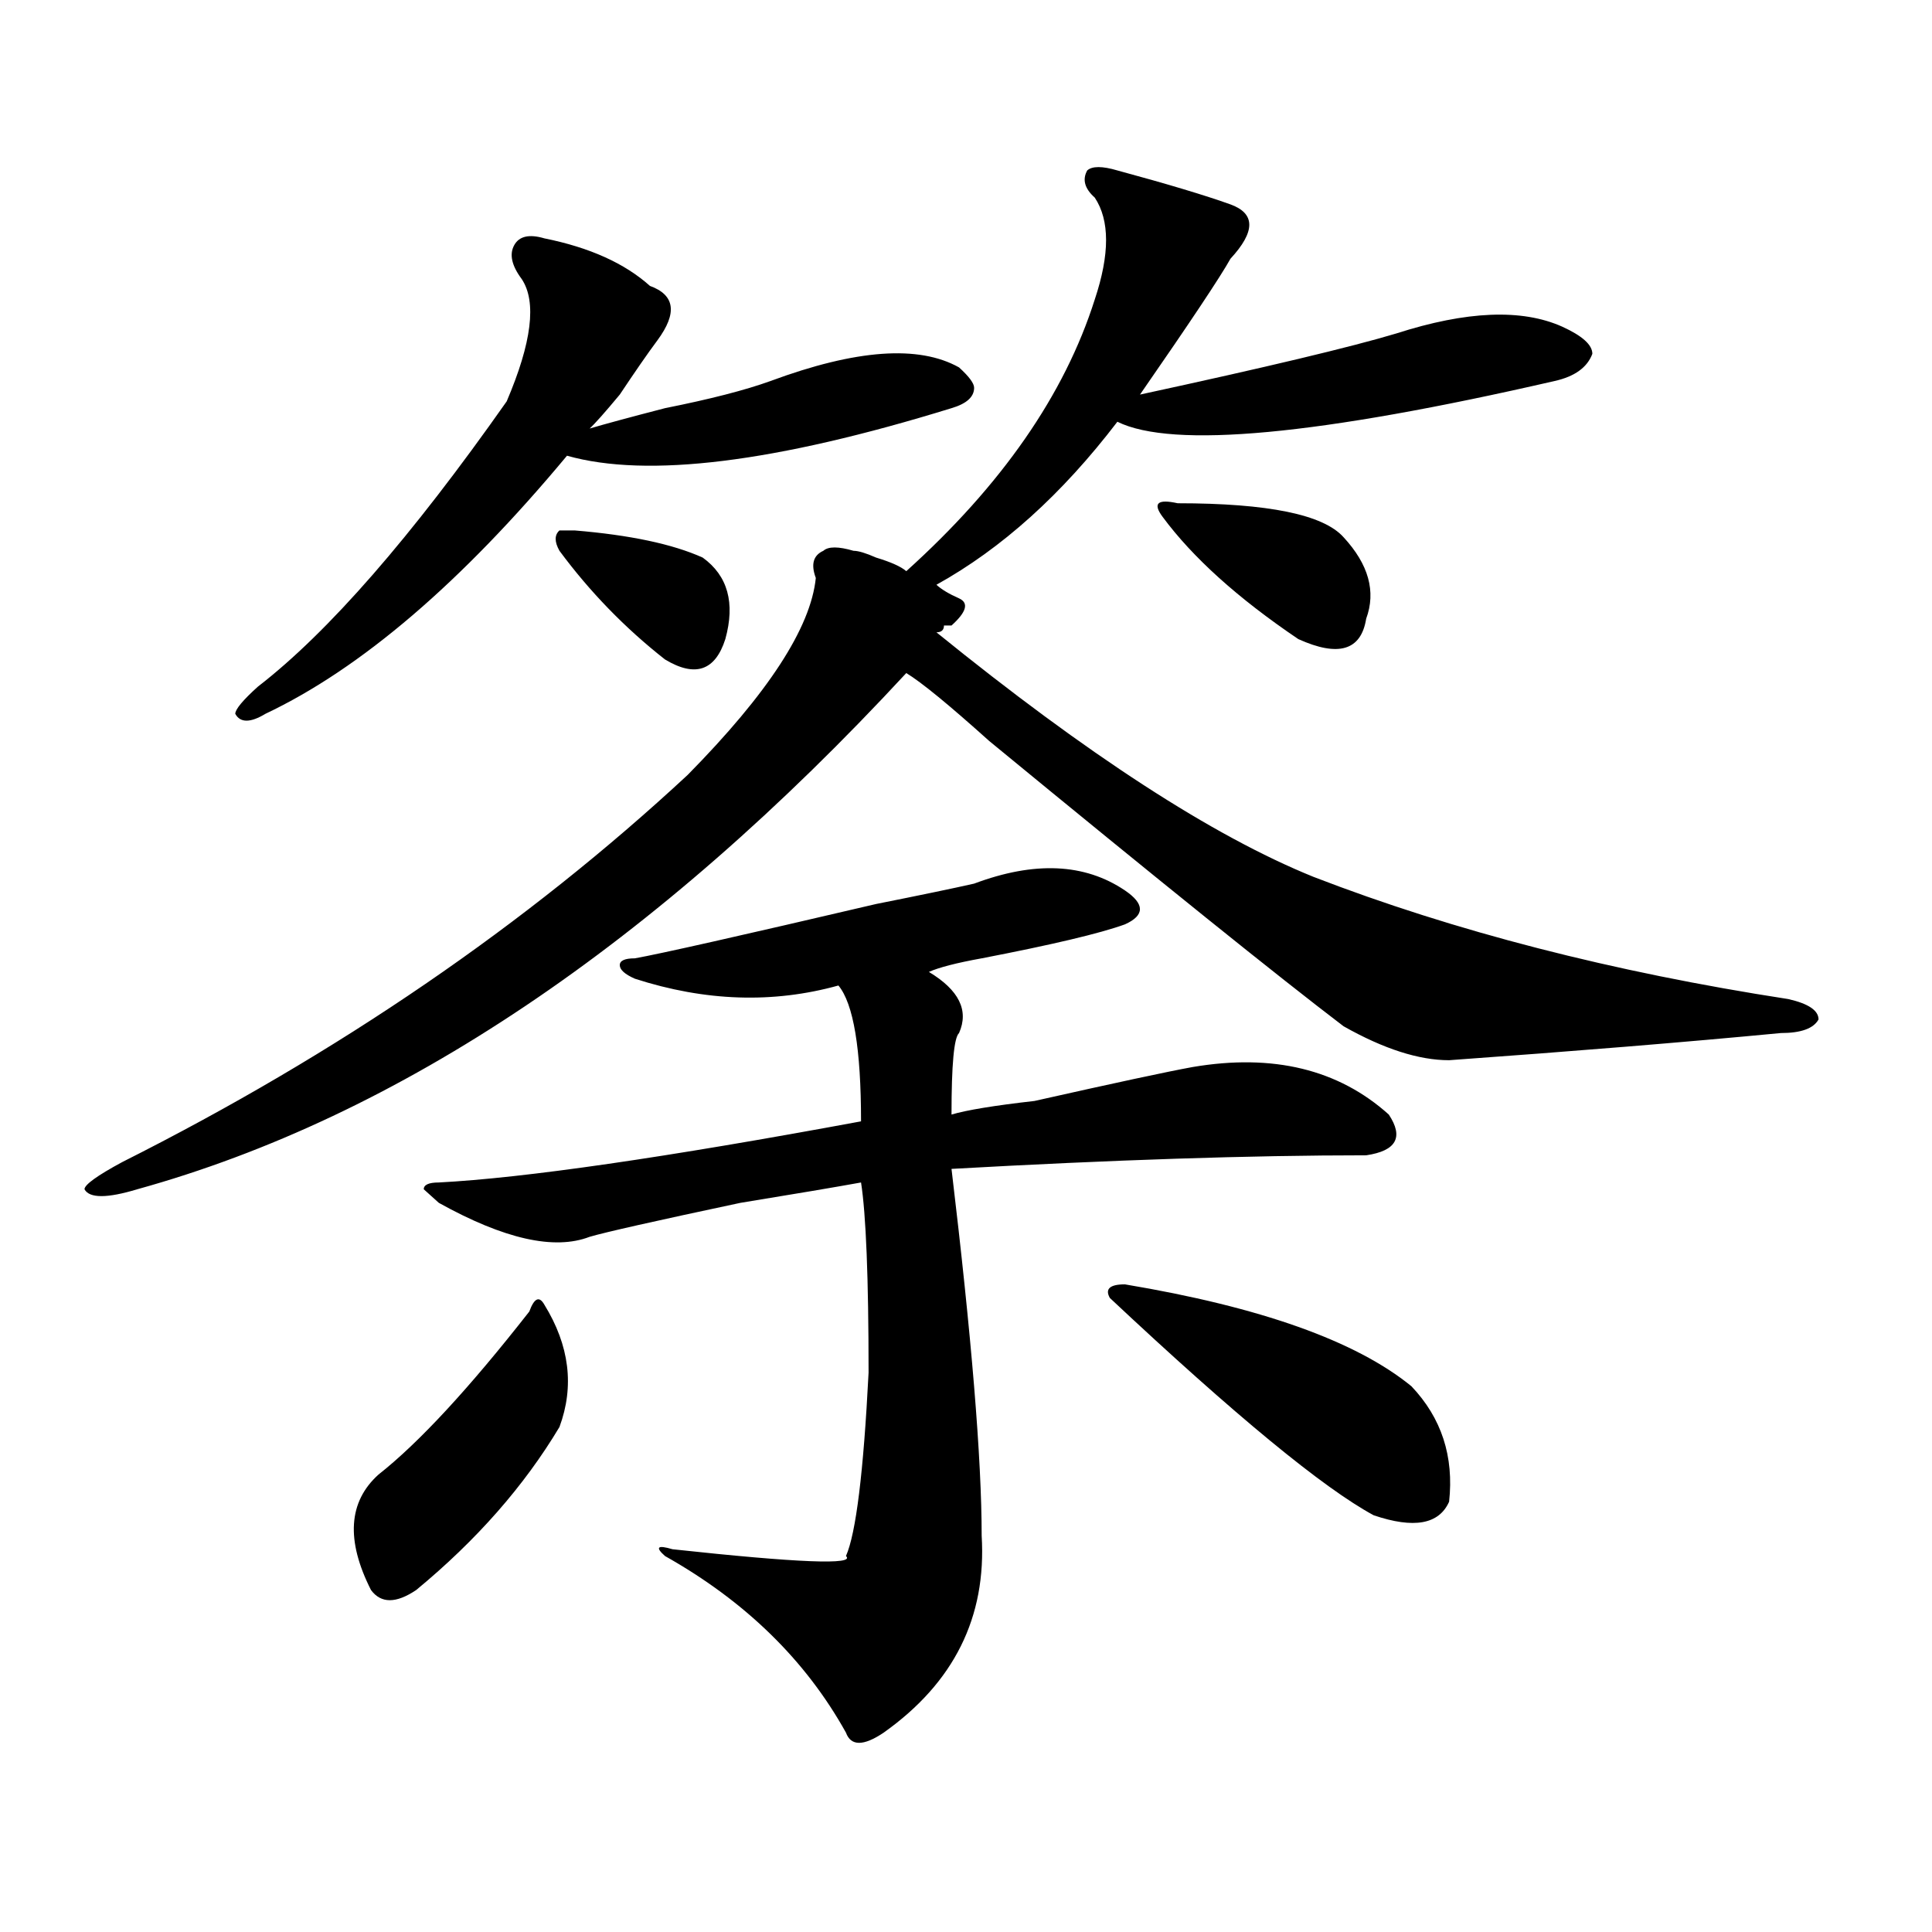
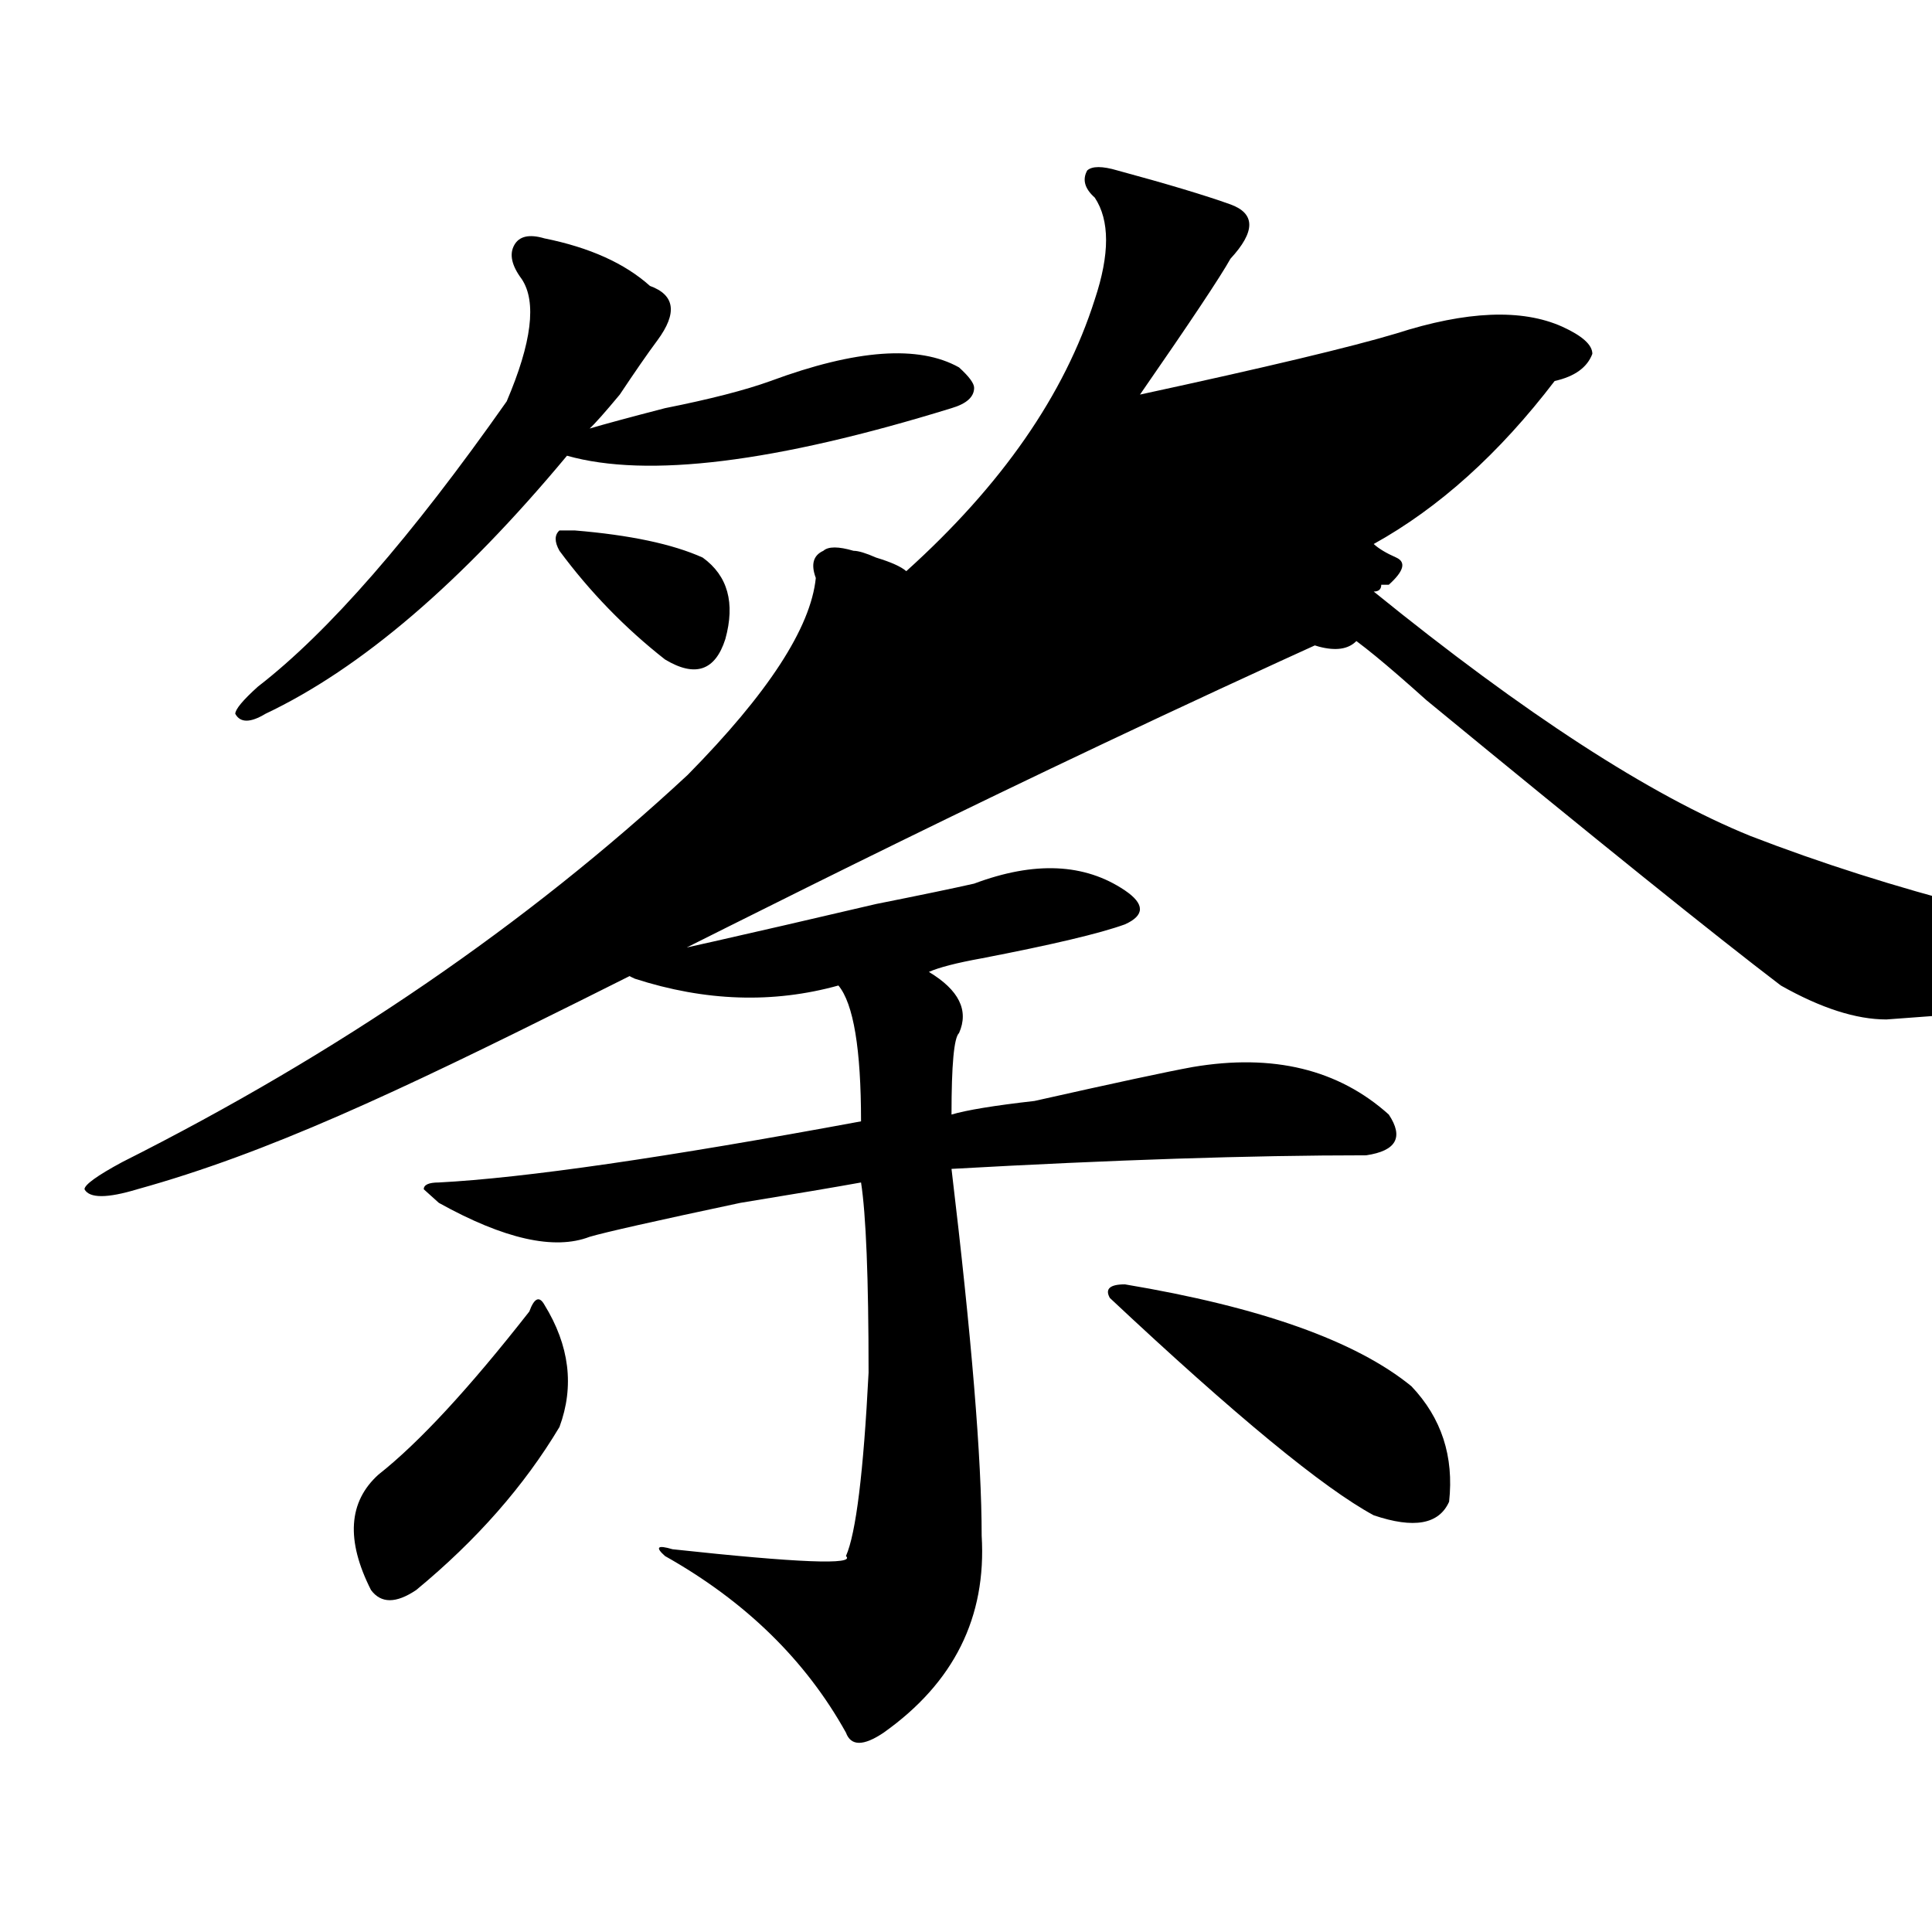
<svg xmlns="http://www.w3.org/2000/svg" version="1.1" id="图层_1" x="0px" y="0px" width="1000px" height="1000px" viewBox="0 0 1000 1000" enable-background="new 0 0 1000 1000" xml:space="preserve">
-   <path d="M578.352,88.219c25.975,7.031,45.486,12.909,58.535,17.578c12.987,4.724,12.987,14.063,0,28.125  c-5.244,9.393-20.854,32.849-46.828,70.313c64.998-14.063,109.266-24.609,132.68-31.641c36.401-11.701,64.998-12.854,85.852-3.516  c10.365,4.724,15.609,9.394,15.609,14.063c-2.622,7.031-9.146,11.755-19.512,14.063c-122.314,28.125-197.739,35.156-226.336,21.094  c-28.658,37.519-59.877,65.644-93.656,84.375c2.561,2.362,6.463,4.724,11.707,7.031c5.183,2.362,3.902,7.031-3.902,14.063h-3.902  c0,2.362-1.342,3.516-3.902,3.516c78.047,63.281,143.045,105.469,195.117,126.563c72.803,28.125,154.752,49.219,245.848,63.281  c10.365,2.362,15.609,5.878,15.609,10.547c-2.622,4.724-9.146,7.031-19.512,7.031c-49.45,4.724-106.705,9.394-171.703,14.063  c-15.609,0-33.841-5.823-54.633-17.578c-33.841-25.763-94.998-74.981-183.41-147.656c-20.854-18.731-35.121-30.433-42.926-35.156  C338.967,489,206.287,578.099,71.047,615.563c-15.609,4.724-24.756,4.724-27.316,0c0-2.308,6.463-7.031,19.512-14.063  c111.826-56.25,209.385-123.047,292.676-200.391c41.584-42.188,63.718-76.136,66.34-101.953c-2.622-7.031-1.342-11.7,3.902-14.063  c2.561-2.308,7.805-2.308,15.609,0c2.561,0,6.463,1.208,11.707,3.516c7.805,2.362,12.987,4.724,15.609,7.031  c49.389-44.495,81.949-91.406,97.559-140.625c7.805-23.401,7.805-40.979,0-52.734c-5.244-4.669-6.524-9.339-3.902-14.063  C565.303,85.911,570.547,85.911,578.352,88.219z M281.773,123.375c23.414,4.724,41.584,12.909,54.633,24.609  c12.987,4.724,14.268,14.063,3.902,28.125c-5.244,7.031-11.707,16.425-19.512,28.125c-7.805,9.394-13.049,15.271-15.609,17.578  c7.805-2.308,20.792-5.823,39.023-10.547c23.414-4.669,41.584-9.339,54.633-14.063c44.206-16.37,76.705-18.731,97.559-7.031  c5.183,4.724,7.805,8.239,7.805,10.547c0,4.724-3.902,8.239-11.707,10.547c-91.096,28.125-157.436,36.364-199.02,24.609  c-54.633,65.644-106.705,110.192-156.094,133.594c-7.805,4.724-13.049,4.724-15.609,0c0-2.308,3.902-7.031,11.707-14.063  c36.401-28.125,79.327-77.344,128.777-147.656c12.987-30.433,15.609-51.526,7.805-63.281c-5.244-7.031-6.524-12.854-3.902-17.578  C268.725,122.221,273.969,121.067,281.773,123.375z M281.773,675.328c12.987,21.094,15.609,42.188,7.805,63.281  c-18.231,30.487-42.926,58.612-74.145,84.375c-10.427,7.031-18.231,7.031-23.414,0c-13.049-25.763-11.707-45.703,3.902-59.766  c20.792-16.37,46.828-44.495,78.047-84.375C276.529,671.813,279.151,670.659,281.773,675.328z M504.207,457.359  c31.219-11.7,57.193-10.547,78.047,3.516c10.365,7.031,10.365,12.909,0,17.578c-13.049,4.724-37.743,10.547-74.145,17.578  c-13.049,2.362-22.134,4.724-27.316,7.031c15.609,9.394,20.792,19.94,15.609,31.641c-2.622,2.362-3.902,16.425-3.902,42.188  c7.805-2.308,22.072-4.669,42.926-7.031c41.584-9.339,68.9-15.216,81.949-17.578c41.584-7.031,75.425,1.208,101.461,24.609  c7.805,11.755,3.902,18.786-11.707,21.094c-59.877,0-131.399,2.362-214.629,7.031c10.365,86.737,15.609,150.019,15.609,189.844  c2.561,42.188-14.329,76.135-50.73,101.953c-10.427,7.031-16.951,7.031-19.512,0c-20.854-37.519-52.072-68.006-93.656-91.406  c-5.244-4.669-3.902-5.823,3.902-3.516c64.998,7.031,94.937,8.239,89.754,3.516c5.183-11.7,9.085-43.341,11.707-94.922  c0-49.219-1.342-82.013-3.902-98.438c-13.049,2.362-33.841,5.878-62.438,10.547c-44.268,9.394-70.242,15.271-78.047,17.578  c-18.231,7.031-44.268,1.208-78.047-17.578l-7.805-7.031c0-2.308,2.561-3.516,7.805-3.516  c44.206-2.308,117.07-12.854,218.531-31.641c0-37.464-3.902-60.919-11.707-70.313c-33.841,9.394-68.962,8.239-105.363-3.516  c-5.244-2.308-7.805-4.669-7.805-7.031c0-2.308,2.561-3.516,7.805-3.516c12.987-2.308,54.633-11.7,124.875-28.125  C476.891,463.237,493.78,459.722,504.207,457.359z M297.383,274.547c28.597,2.362,50.73,7.031,66.34,14.063  c12.987,9.394,16.89,23.456,11.707,42.188c-5.244,16.425-15.609,19.94-31.219,10.547c-20.854-16.37-39.023-35.156-54.633-56.25  c-2.622-4.669-2.622-8.185,0-10.547H297.383z M582.254,664.781c70.242,11.755,119.631,29.333,148.289,52.734  c15.609,16.425,22.072,36.364,19.512,59.766c-5.244,11.755-18.231,14.063-39.023,7.031c-26.036-14.063-71.584-51.526-136.582-112.5  C571.827,667.144,574.449,664.781,582.254,664.781z M601.766,267.516c-5.244-7.031-2.622-9.339,7.805-7.031  c46.828,0,75.425,5.878,85.852,17.578c12.987,14.063,16.89,28.125,11.707,42.188c-2.622,16.425-14.329,19.94-35.121,10.547  C640.789,309.703,617.375,288.609,601.766,267.516z" />
+   <path d="M578.352,88.219c25.975,7.031,45.486,12.909,58.535,17.578c12.987,4.724,12.987,14.063,0,28.125  c-5.244,9.393-20.854,32.849-46.828,70.313c64.998-14.063,109.266-24.609,132.68-31.641c36.401-11.701,64.998-12.854,85.852-3.516  c10.365,4.724,15.609,9.394,15.609,14.063c-2.622,7.031-9.146,11.755-19.512,14.063c-28.658,37.519-59.877,65.644-93.656,84.375c2.561,2.362,6.463,4.724,11.707,7.031c5.183,2.362,3.902,7.031-3.902,14.063h-3.902  c0,2.362-1.342,3.516-3.902,3.516c78.047,63.281,143.045,105.469,195.117,126.563c72.803,28.125,154.752,49.219,245.848,63.281  c10.365,2.362,15.609,5.878,15.609,10.547c-2.622,4.724-9.146,7.031-19.512,7.031c-49.45,4.724-106.705,9.394-171.703,14.063  c-15.609,0-33.841-5.823-54.633-17.578c-33.841-25.763-94.998-74.981-183.41-147.656c-20.854-18.731-35.121-30.433-42.926-35.156  C338.967,489,206.287,578.099,71.047,615.563c-15.609,4.724-24.756,4.724-27.316,0c0-2.308,6.463-7.031,19.512-14.063  c111.826-56.25,209.385-123.047,292.676-200.391c41.584-42.188,63.718-76.136,66.34-101.953c-2.622-7.031-1.342-11.7,3.902-14.063  c2.561-2.308,7.805-2.308,15.609,0c2.561,0,6.463,1.208,11.707,3.516c7.805,2.362,12.987,4.724,15.609,7.031  c49.389-44.495,81.949-91.406,97.559-140.625c7.805-23.401,7.805-40.979,0-52.734c-5.244-4.669-6.524-9.339-3.902-14.063  C565.303,85.911,570.547,85.911,578.352,88.219z M281.773,123.375c23.414,4.724,41.584,12.909,54.633,24.609  c12.987,4.724,14.268,14.063,3.902,28.125c-5.244,7.031-11.707,16.425-19.512,28.125c-7.805,9.394-13.049,15.271-15.609,17.578  c7.805-2.308,20.792-5.823,39.023-10.547c23.414-4.669,41.584-9.339,54.633-14.063c44.206-16.37,76.705-18.731,97.559-7.031  c5.183,4.724,7.805,8.239,7.805,10.547c0,4.724-3.902,8.239-11.707,10.547c-91.096,28.125-157.436,36.364-199.02,24.609  c-54.633,65.644-106.705,110.192-156.094,133.594c-7.805,4.724-13.049,4.724-15.609,0c0-2.308,3.902-7.031,11.707-14.063  c36.401-28.125,79.327-77.344,128.777-147.656c12.987-30.433,15.609-51.526,7.805-63.281c-5.244-7.031-6.524-12.854-3.902-17.578  C268.725,122.221,273.969,121.067,281.773,123.375z M281.773,675.328c12.987,21.094,15.609,42.188,7.805,63.281  c-18.231,30.487-42.926,58.612-74.145,84.375c-10.427,7.031-18.231,7.031-23.414,0c-13.049-25.763-11.707-45.703,3.902-59.766  c20.792-16.37,46.828-44.495,78.047-84.375C276.529,671.813,279.151,670.659,281.773,675.328z M504.207,457.359  c31.219-11.7,57.193-10.547,78.047,3.516c10.365,7.031,10.365,12.909,0,17.578c-13.049,4.724-37.743,10.547-74.145,17.578  c-13.049,2.362-22.134,4.724-27.316,7.031c15.609,9.394,20.792,19.94,15.609,31.641c-2.622,2.362-3.902,16.425-3.902,42.188  c7.805-2.308,22.072-4.669,42.926-7.031c41.584-9.339,68.9-15.216,81.949-17.578c41.584-7.031,75.425,1.208,101.461,24.609  c7.805,11.755,3.902,18.786-11.707,21.094c-59.877,0-131.399,2.362-214.629,7.031c10.365,86.737,15.609,150.019,15.609,189.844  c2.561,42.188-14.329,76.135-50.73,101.953c-10.427,7.031-16.951,7.031-19.512,0c-20.854-37.519-52.072-68.006-93.656-91.406  c-5.244-4.669-3.902-5.823,3.902-3.516c64.998,7.031,94.937,8.239,89.754,3.516c5.183-11.7,9.085-43.341,11.707-94.922  c0-49.219-1.342-82.013-3.902-98.438c-13.049,2.362-33.841,5.878-62.438,10.547c-44.268,9.394-70.242,15.271-78.047,17.578  c-18.231,7.031-44.268,1.208-78.047-17.578l-7.805-7.031c0-2.308,2.561-3.516,7.805-3.516  c44.206-2.308,117.07-12.854,218.531-31.641c0-37.464-3.902-60.919-11.707-70.313c-33.841,9.394-68.962,8.239-105.363-3.516  c-5.244-2.308-7.805-4.669-7.805-7.031c0-2.308,2.561-3.516,7.805-3.516c12.987-2.308,54.633-11.7,124.875-28.125  C476.891,463.237,493.78,459.722,504.207,457.359z M297.383,274.547c28.597,2.362,50.73,7.031,66.34,14.063  c12.987,9.394,16.89,23.456,11.707,42.188c-5.244,16.425-15.609,19.94-31.219,10.547c-20.854-16.37-39.023-35.156-54.633-56.25  c-2.622-4.669-2.622-8.185,0-10.547H297.383z M582.254,664.781c70.242,11.755,119.631,29.333,148.289,52.734  c15.609,16.425,22.072,36.364,19.512,59.766c-5.244,11.755-18.231,14.063-39.023,7.031c-26.036-14.063-71.584-51.526-136.582-112.5  C571.827,667.144,574.449,664.781,582.254,664.781z M601.766,267.516c-5.244-7.031-2.622-9.339,7.805-7.031  c46.828,0,75.425,5.878,85.852,17.578c12.987,14.063,16.89,28.125,11.707,42.188c-2.622,16.425-14.329,19.94-35.121,10.547  C640.789,309.703,617.375,288.609,601.766,267.516z" />
</svg>